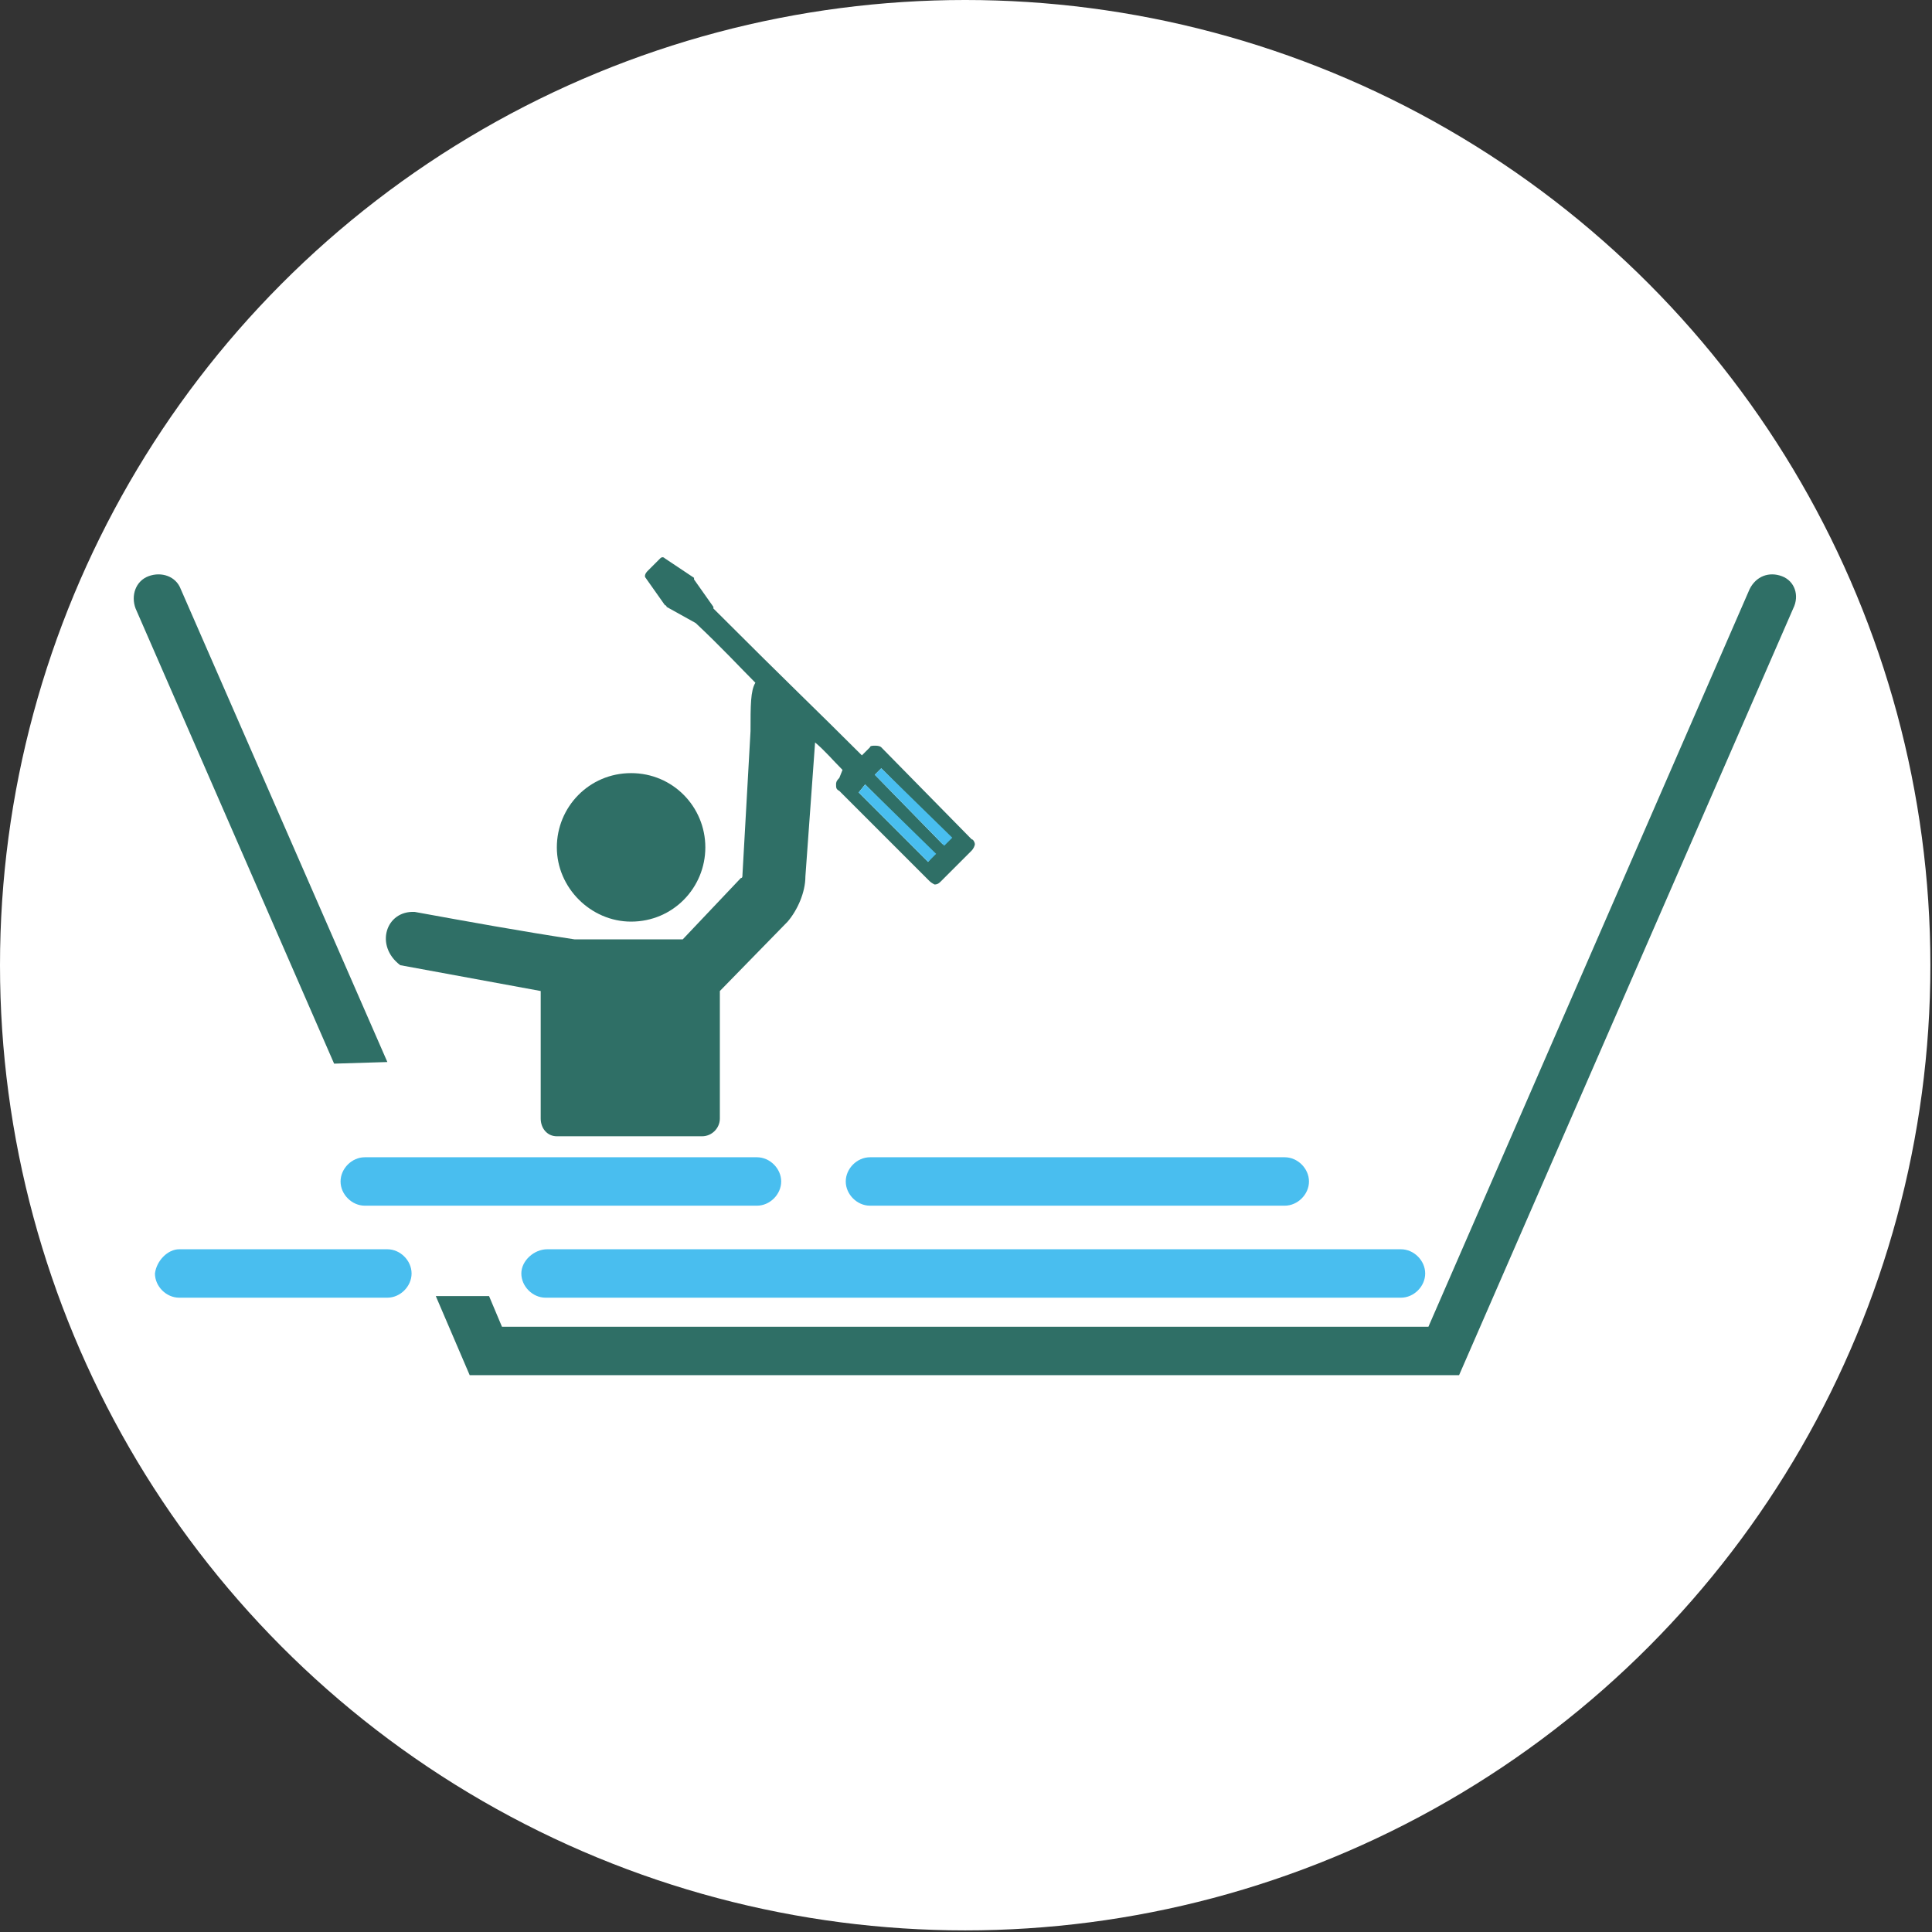
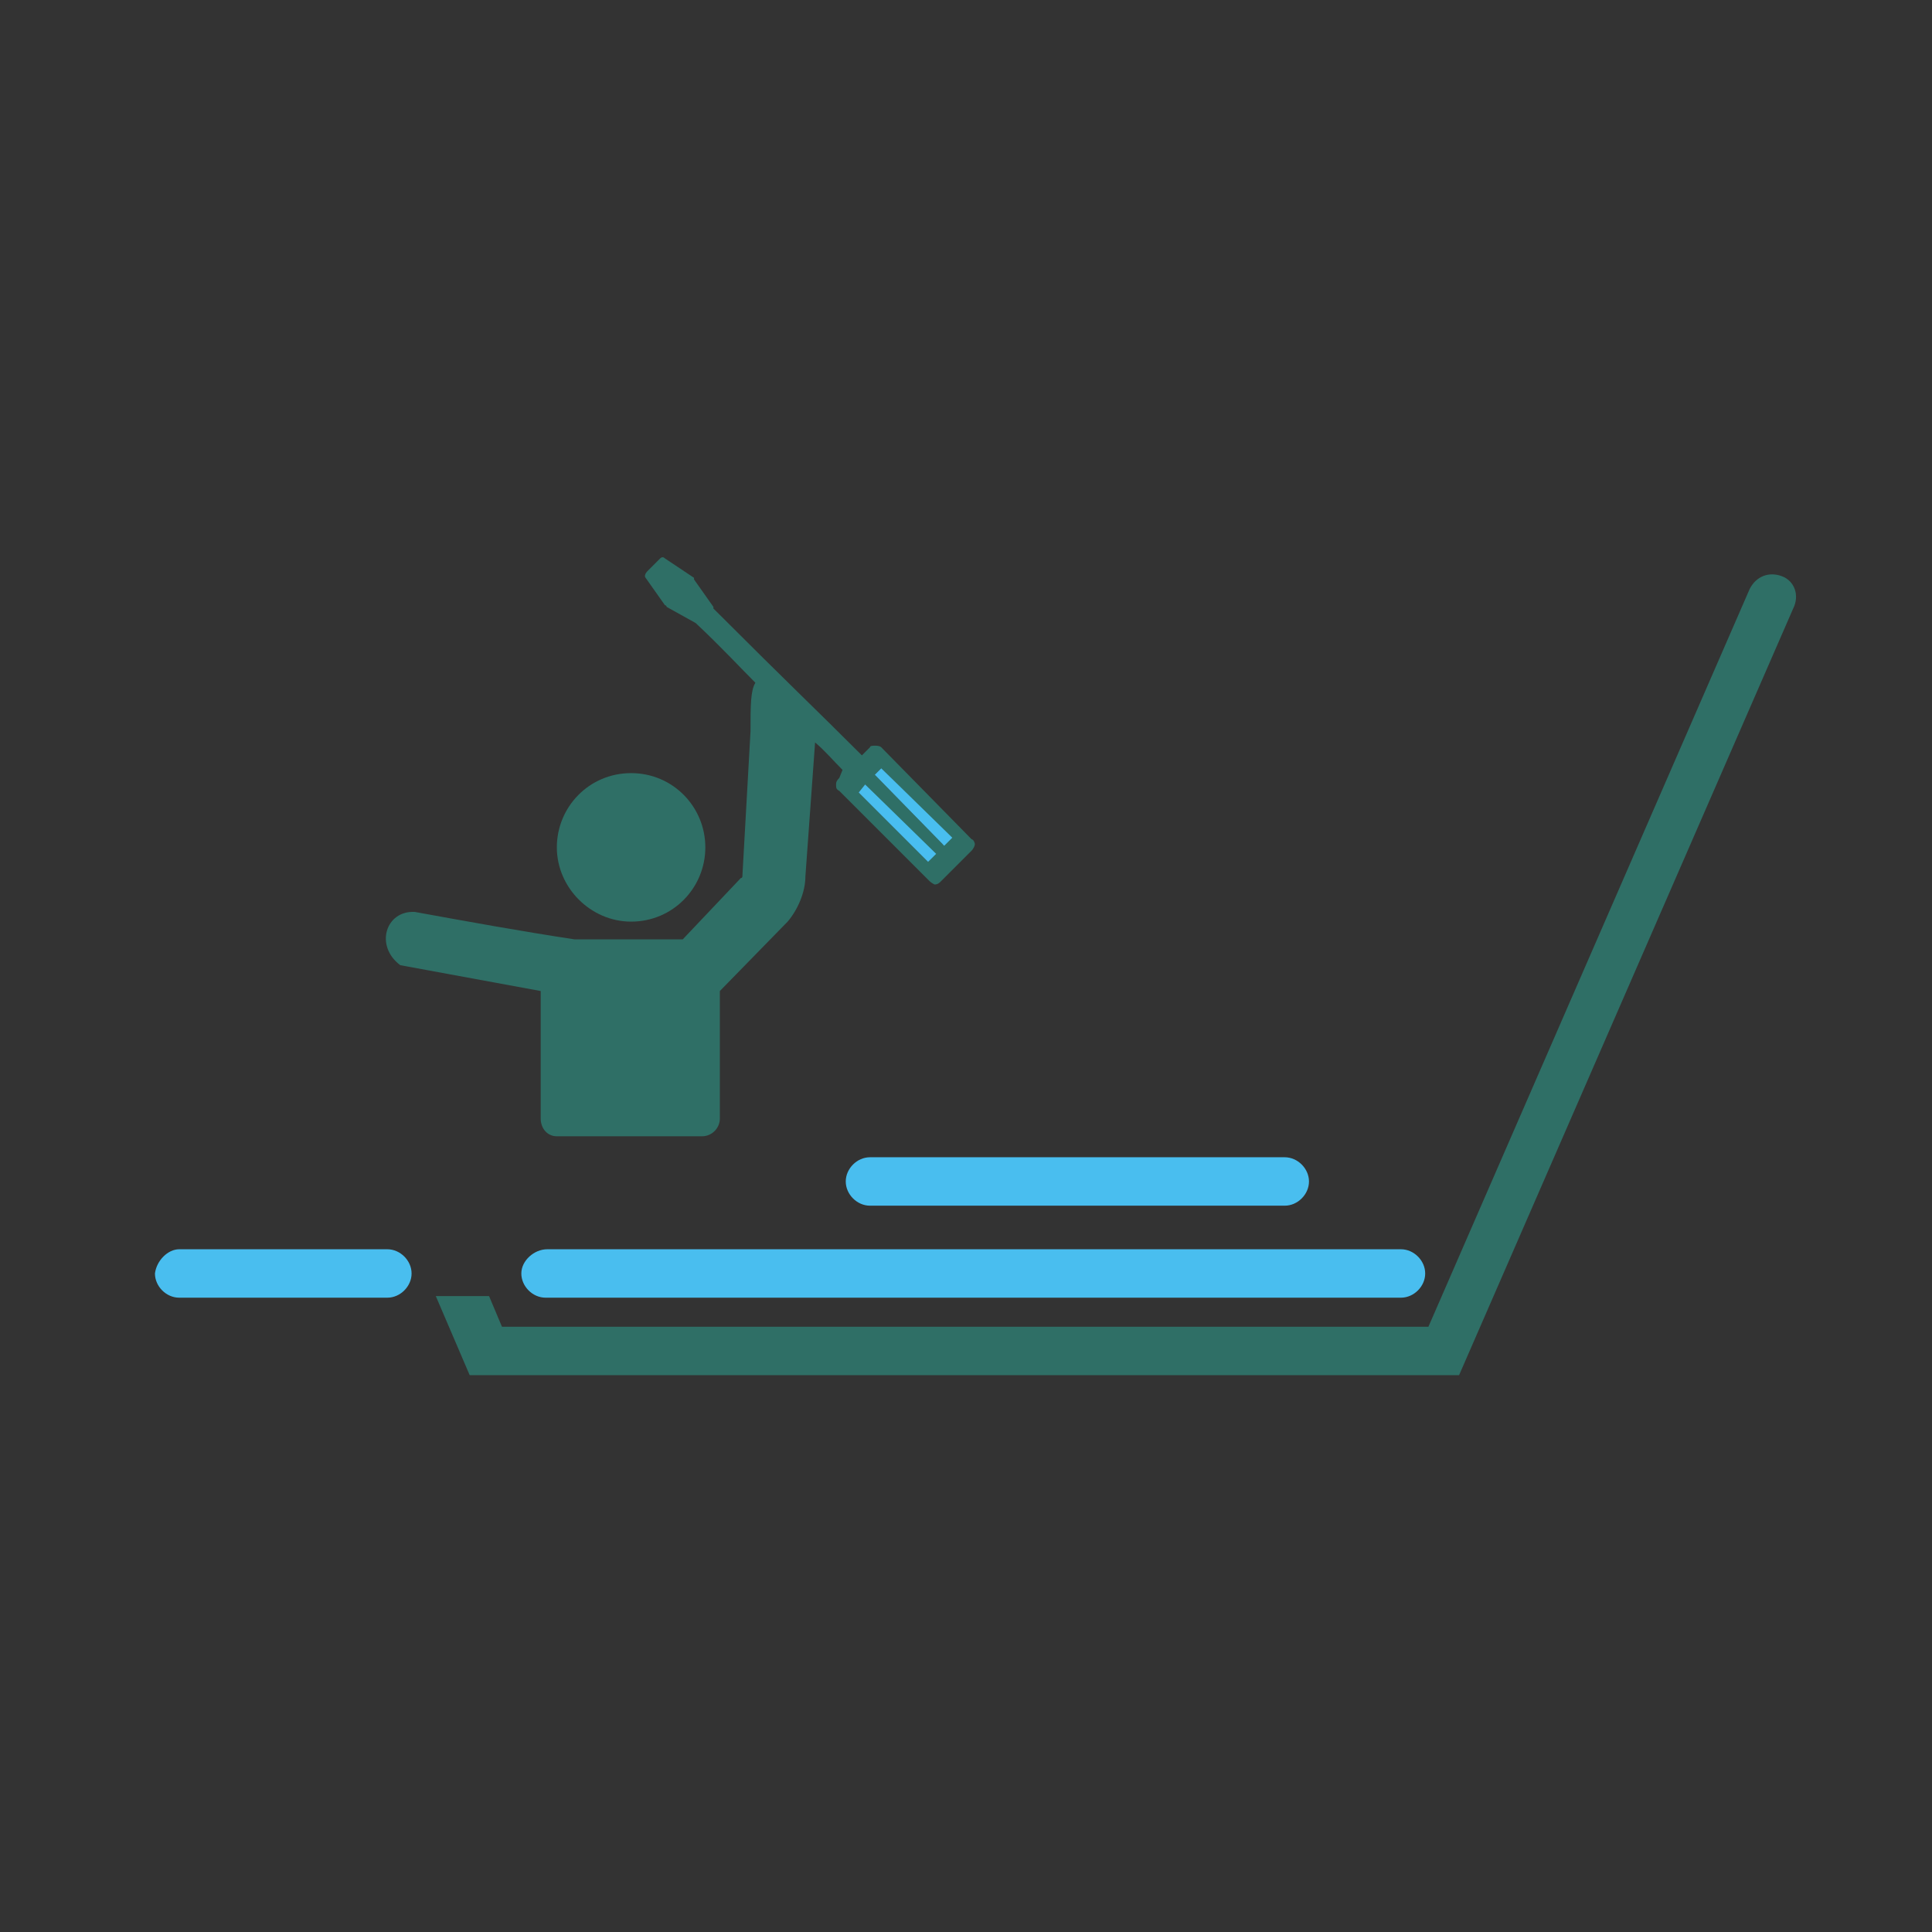
<svg xmlns="http://www.w3.org/2000/svg" id="Capa_1" x="0px" y="0px" viewBox="0 0 119.7 119.7" style="enable-background:new 0 0 119.7 119.7;" xml:space="preserve">
  <rect x="0" y="0" width="119.7" height="119.7" fill="#333333" stroke="none" />
  <style type="text/css">	.st0{fill:#FFFFFF;}	.st1{fill:#2F6F66;}	.st2{fill:#49BEEF;}</style>
-   <circle class="st0" cx="59.8" cy="59.8" r="59.8" />
-   <path class="st1" d="M24,65.8L11.2,36.5c-0.3-0.8-1.2-1.1-2-0.8c-0.8,0.3-1.1,1.2-0.8,2l12.3,28.2L24,65.8L24,65.8z" />
  <path class="st1" d="M110.4,35.7c-0.8-0.3-1.6,0-2,0.8L88.5,82.2H31.1l-0.8-1.9h-3.3l2.1,4.9h61.3l20.7-47.5 C111.5,36.9,111.2,36,110.4,35.7z" />
  <path class="st2" d="M32.3,78.9c0,0.8,0.7,1.5,1.5,1.5h53c0.8,0,1.5-0.7,1.5-1.5s-0.7-1.5-1.5-1.5H33.9 C33.1,77.4,32.3,78.1,32.3,78.9L32.3,78.9z" />
  <path class="st2" d="M52.4,73.2c0,0.8,0.7,1.5,1.5,1.5h25.7c0.8,0,1.5-0.7,1.5-1.5s-0.7-1.5-1.5-1.5H53.9 C53.1,71.7,52.4,72.4,52.4,73.2z" />
  <path class="st2" d="M24,77.4H11.1c-0.7,0-1.4,0.7-1.5,1.5c0,0.8,0.7,1.5,1.5,1.5H24c0.8,0,1.5-0.7,1.5-1.5S24.8,77.4,24,77.4z" />
-   <path class="st2" d="M48.4,73.2c0-0.8-0.7-1.5-1.5-1.5H22.6c-0.8,0-1.5,0.7-1.5,1.5s0.7,1.5,1.5,1.5h24.3 C47.7,74.7,48.4,74,48.4,73.2z" />
  <path class="st1" d="M39.1,57.1c2.6,0,4.6-2.1,4.6-4.6s-2-4.6-4.6-4.6s-4.6,2.1-4.6,4.6S36.6,57.1,39.1,57.1z" />
  <path class="st1" d="M24.8,59.8l8.7,1.6v7.9c0,0.6,0.4,1.1,1,1.1h9c0.6,0,1.1-0.5,1.1-1.1v-7.9l4.2-4.3c0.6-0.7,1.1-1.8,1.1-2.8 l0.6-8.3c0.6,0.5,1.1,1.1,1.7,1.7L52,48.2c-0.2,0.2-0.2,0.3-0.2,0.4c0,0.2,0,0.3,0.2,0.4l5.6,5.6c0.1,0.1,0.3,0.2,0.3,0.2 c0.2,0,0.3-0.1,0.4-0.2l1.9-1.9c0.1-0.1,0.2-0.3,0.2-0.4c0-0.1-0.1-0.3-0.2-0.3l-5.6-5.7c-0.1-0.1-0.3-0.1-0.4-0.1s-0.3,0-0.3,0.1 l-0.5,0.5c-3-3-4.3-4.2-9.2-9.1v-0.1L43,35.9v-0.1l-1.8-1.2c-0.1-0.1-0.2-0.1-0.3,0l-0.8,0.8c-0.1,0.1-0.2,0.3-0.1,0.4l1.2,1.7 c0.1,0,0.1,0.1,0.1,0.1l1.8,1c1.6,1.5,2.7,2.7,3.7,3.7c-0.3,0.5-0.3,1.4-0.3,3l-0.5,8.9c0,0.1,0,0.2-0.1,0.2l-3.6,3.8h-6.7 c-3.3-0.5-6.6-1.1-9.9-1.7C23.9,56.4,23.2,58.6,24.8,59.8L24.8,59.8z M54.6,47.6l4.3,4.3l-0.5,0.4L54.2,48L54.6,47.6L54.6,47.6z  M53.6,48.6l4.3,4.3l-0.4,0.5l-4.3-4.3L53.6,48.6L53.6,48.6z" />
  <polygon class="st2" points="59,51.9 54.6,47.6 54.2,48 58.5,52.4 " />
  <polygon class="st2" points="58,52.9 53.6,48.6 53.2,49.1 57.5,53.4 " />
</svg>